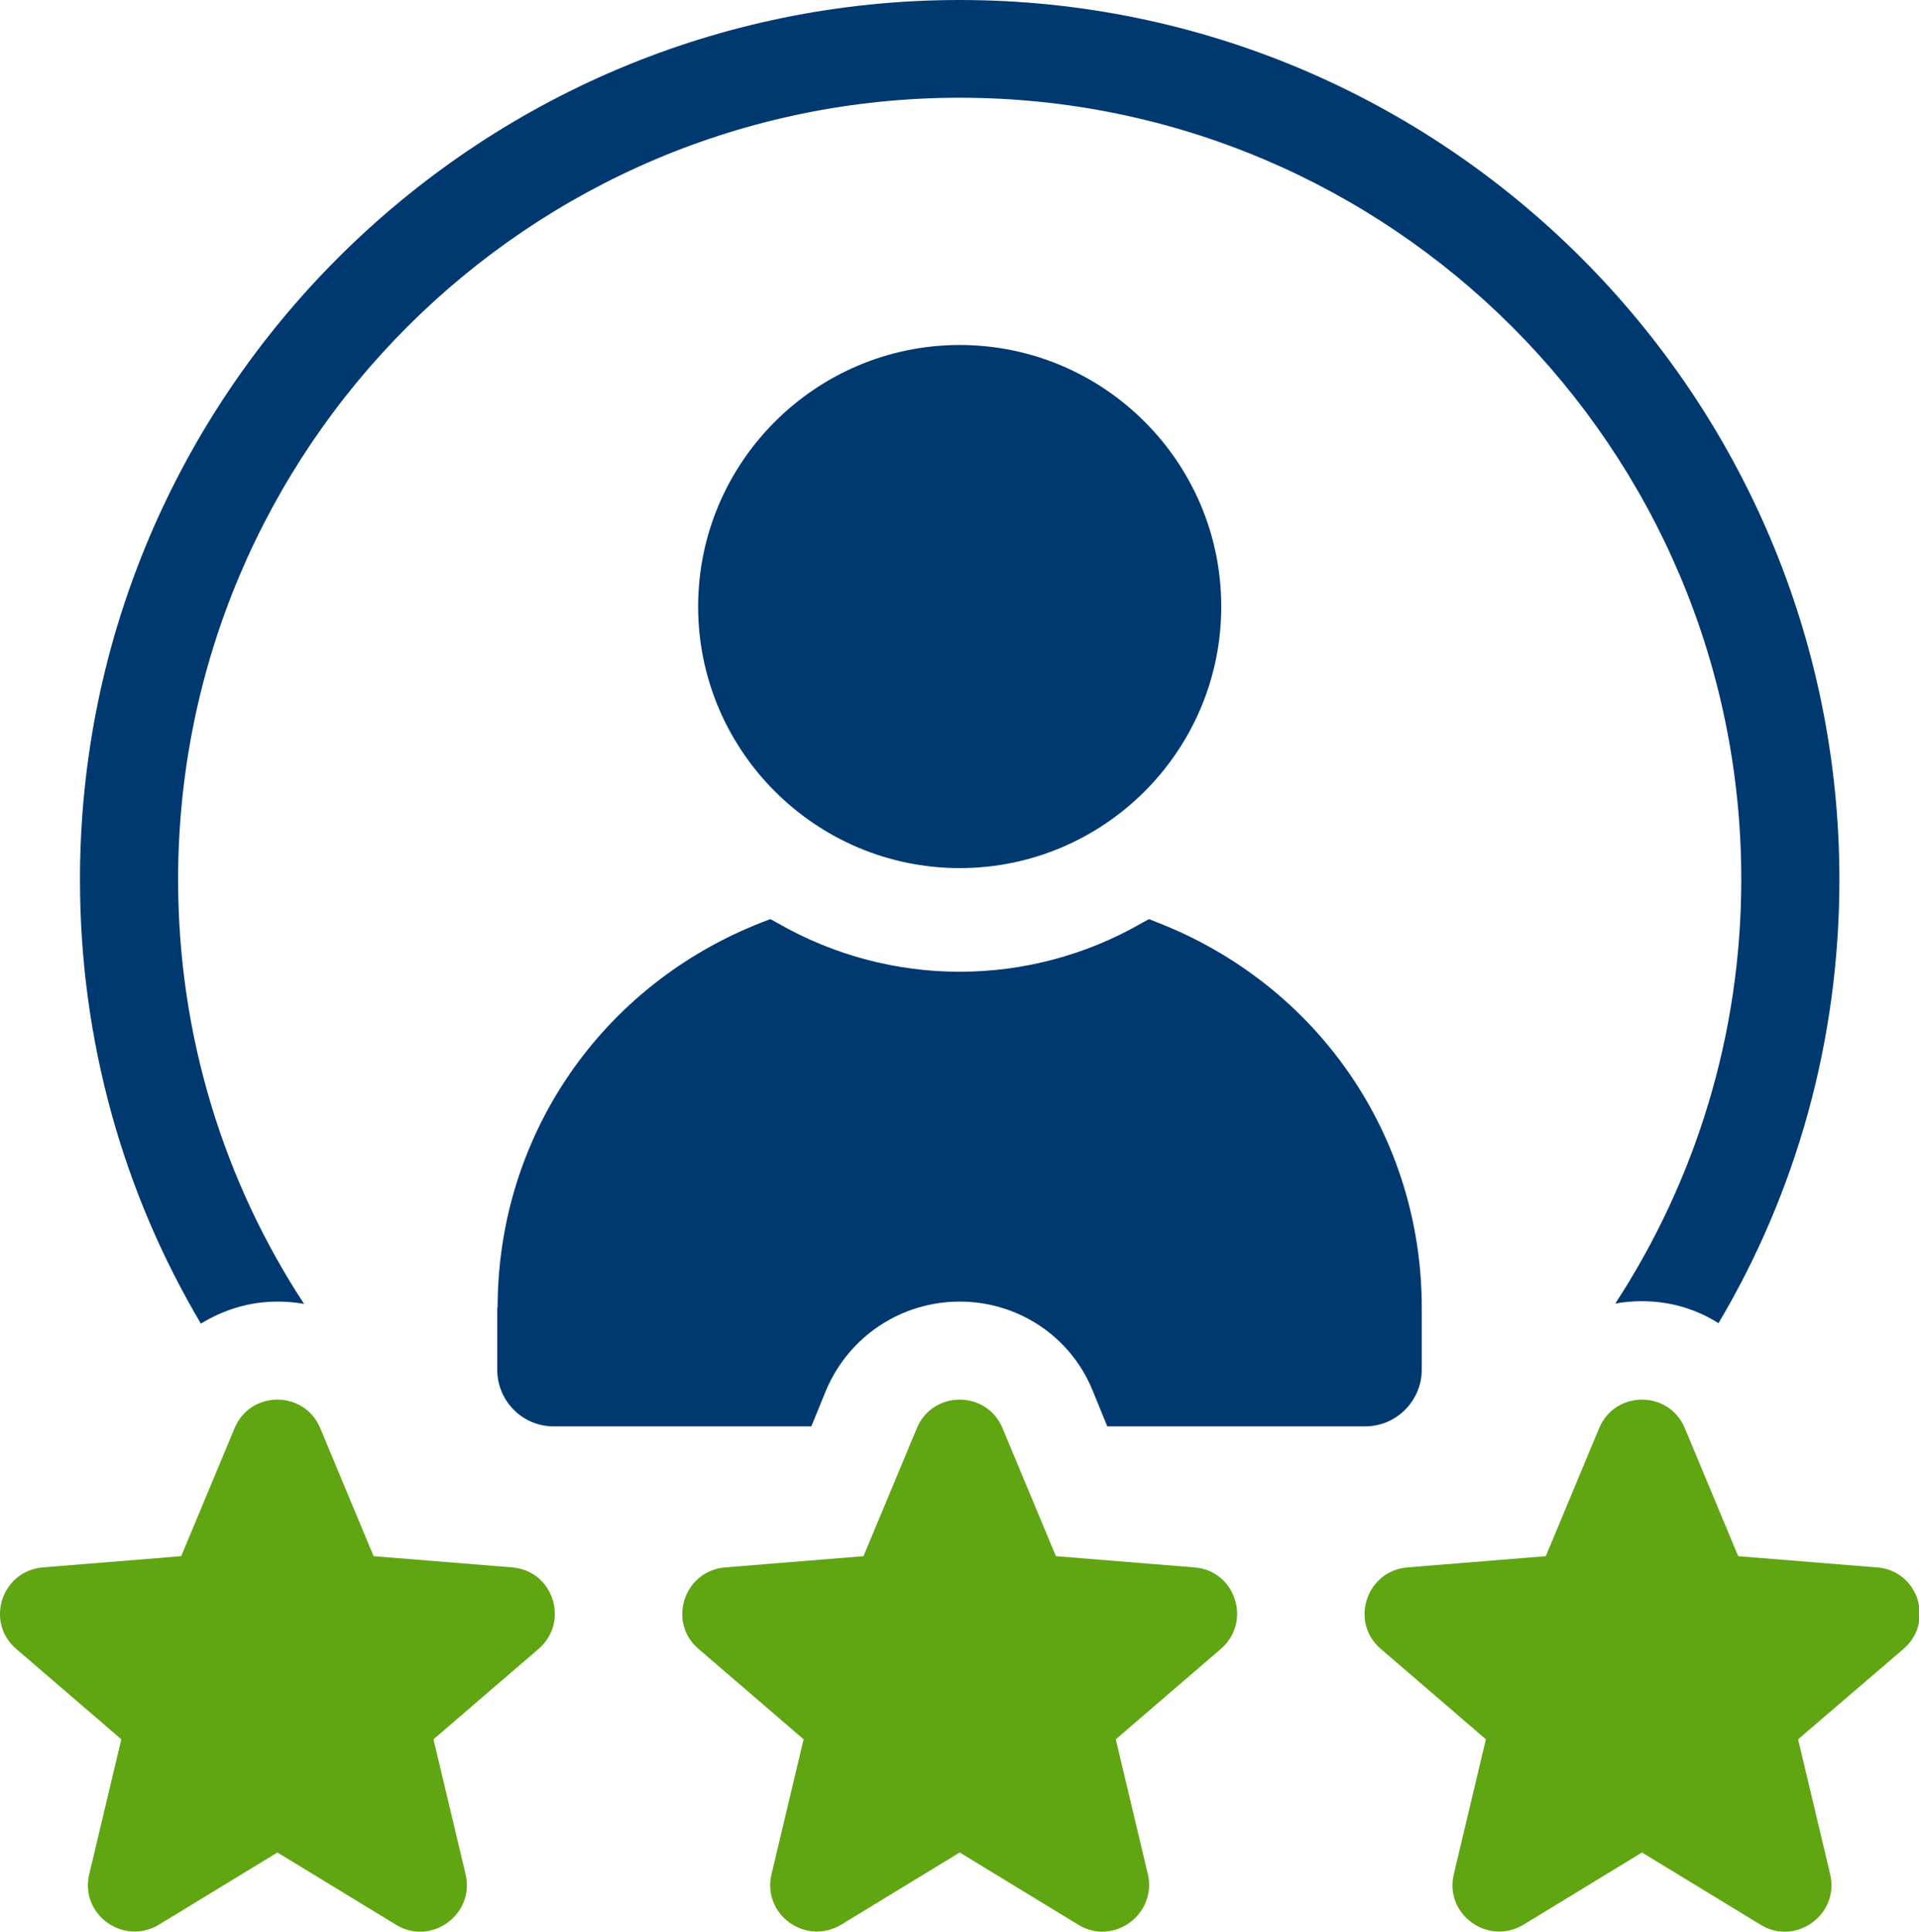
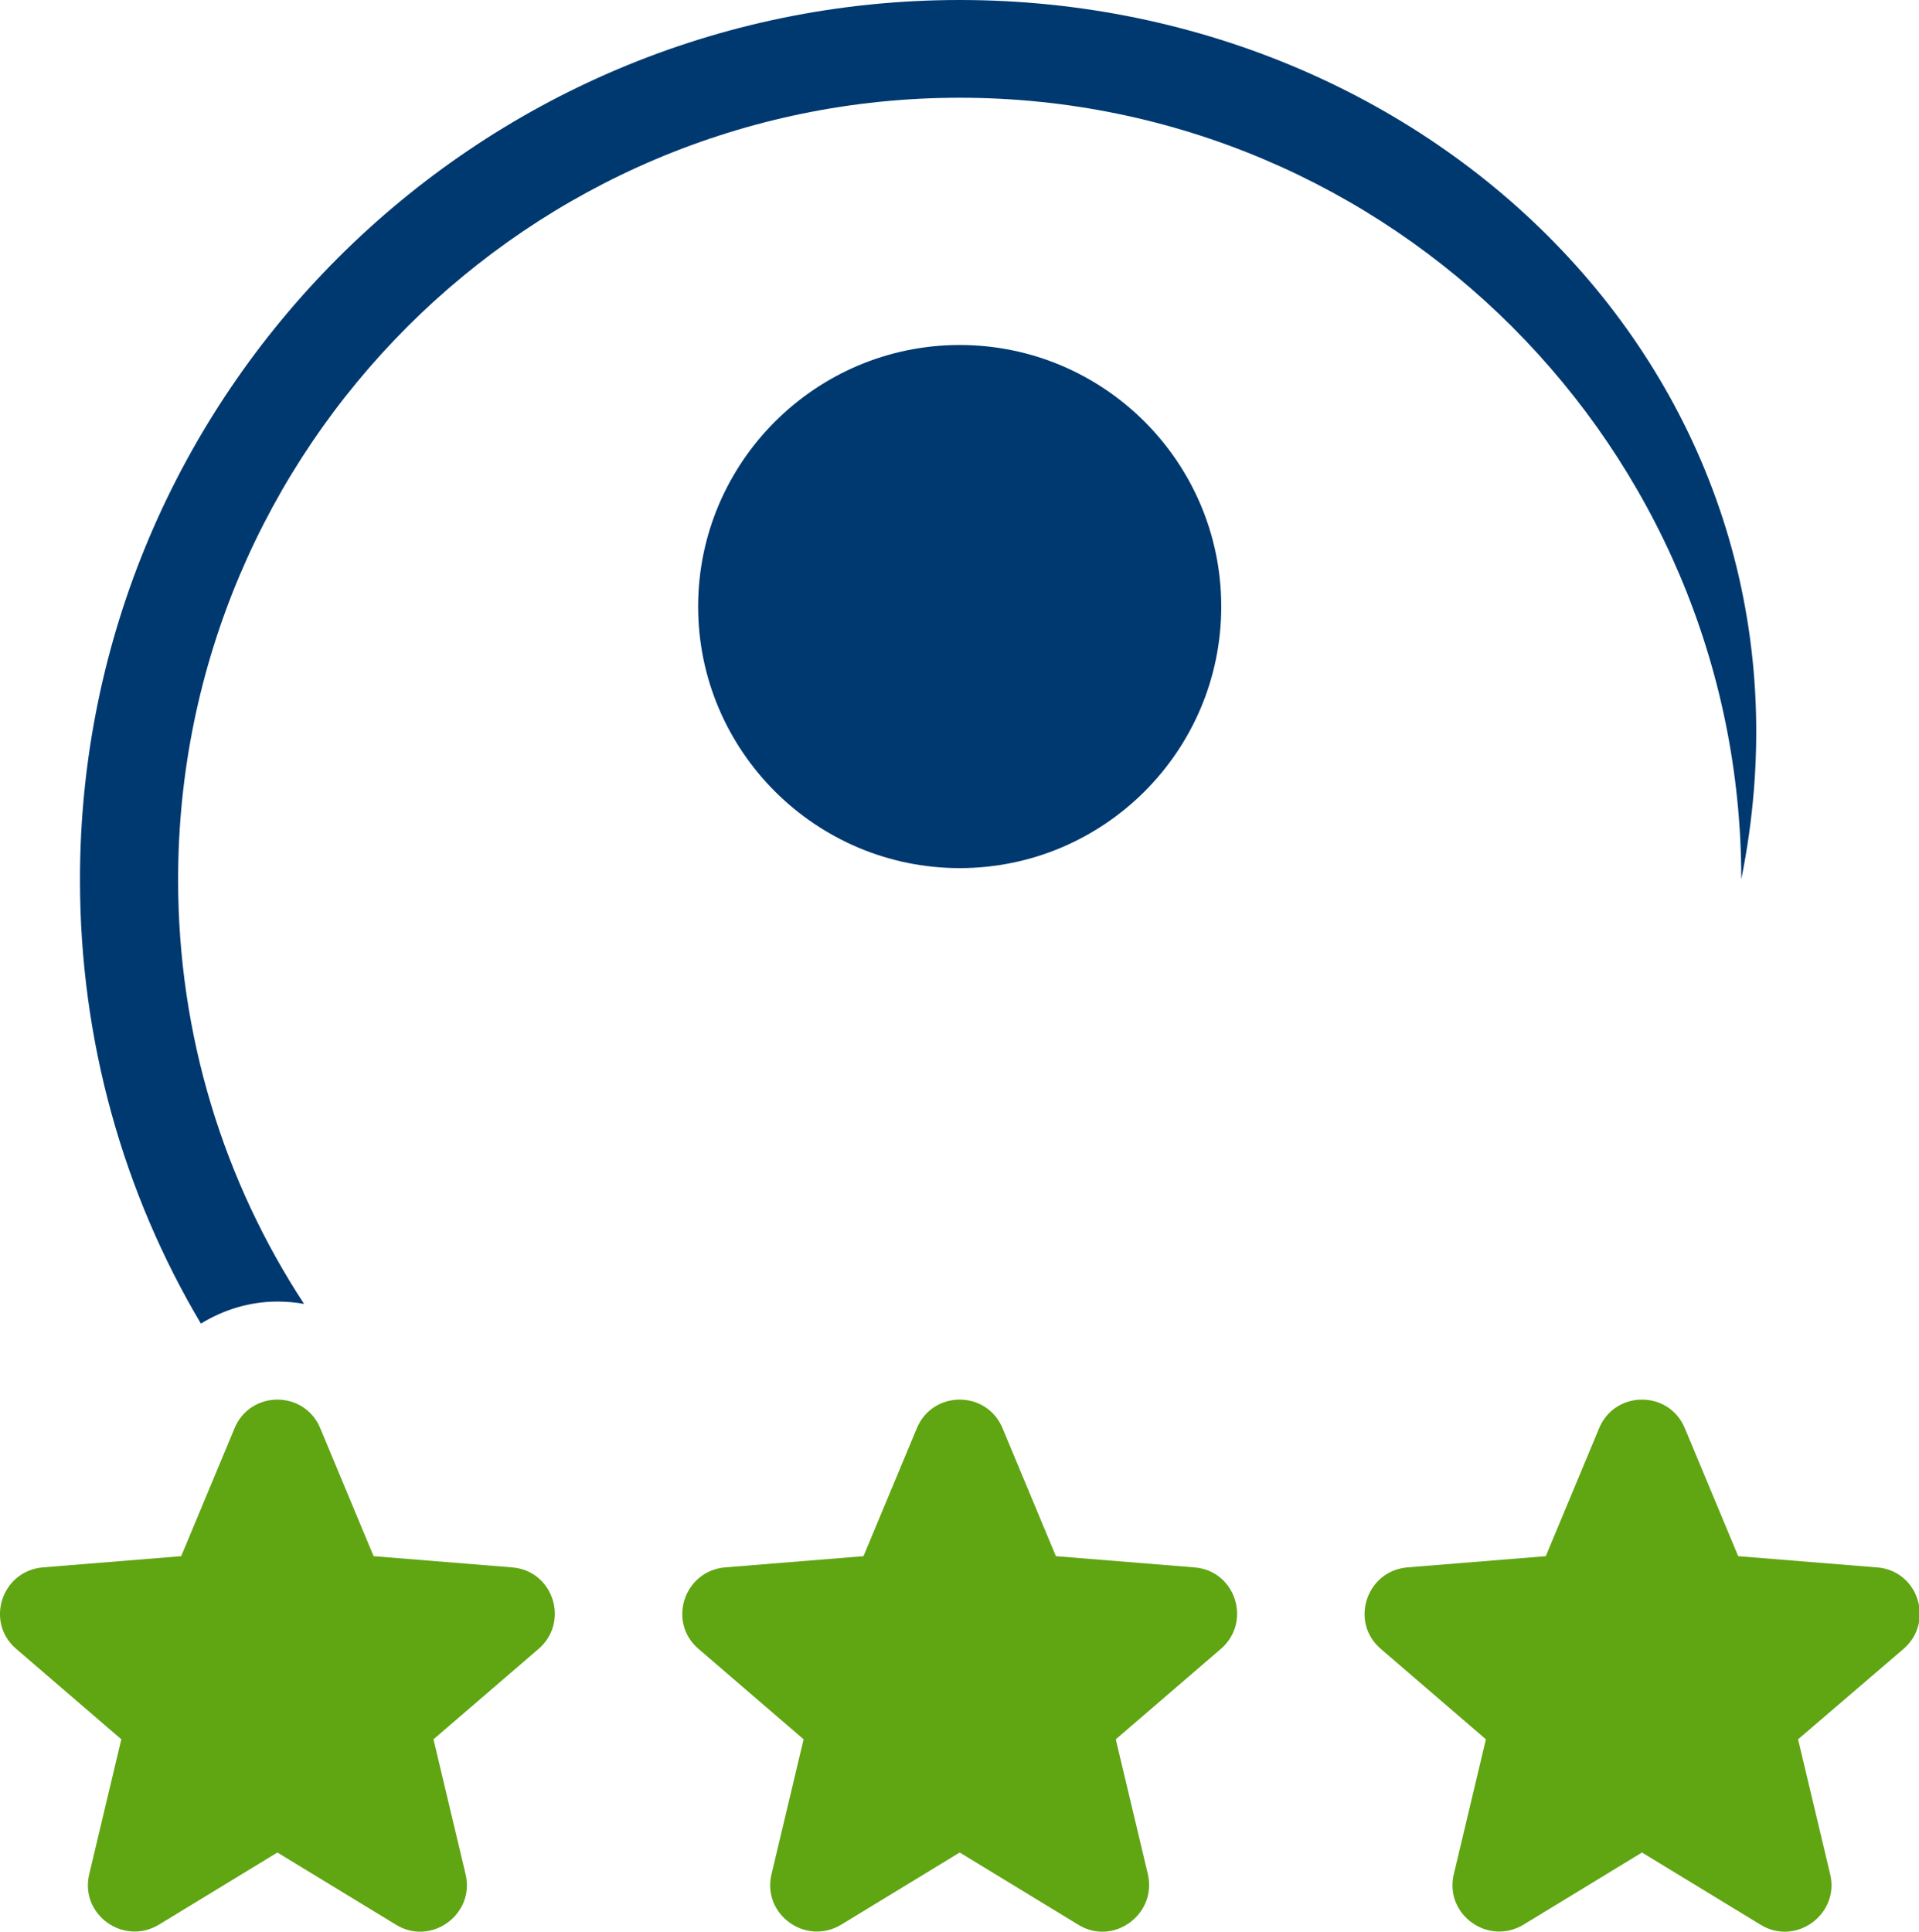
<svg xmlns="http://www.w3.org/2000/svg" id="Layer_2" data-name="Layer 2" viewBox="0 0 49.67 50">
  <defs>
    <style>
      .cls-1 {
        fill: #60a512;
      }

      .cls-2 {
        fill: #003970;
      }
    </style>
  </defs>
  <g id="Layer_1-2" data-name="Layer 1">
    <g>
-       <path class="cls-2" d="M12.87,33.85v1.6c0,.81.65,1.47,1.46,1.47h6.67l.38-.93c.59-1.4,1.95-2.3,3.46-2.3s2.87.9,3.44,2.3l.38.93h6.68c.8,0,1.46-.66,1.46-1.47v-1.6c0-4.45-2.69-8.36-6.86-9.98l-.2-.08-.2.11c-2.91,1.67-6.49,1.67-9.4,0l-.2-.11-.21.08c-4.16,1.62-6.85,5.53-6.85,9.98Z" />
      <path class="cls-2" d="M24.84,22.47c3.73,0,6.77-3.03,6.77-6.77s-3.04-6.77-6.77-6.77-6.77,3.04-6.77,6.77,3.04,6.77,6.77,6.77Z" />
-       <path class="cls-2" d="M7.18,33.69c.23,0,.47.02.69.06-2.07-3.16-3.26-6.93-3.26-10.98C4.61,11.6,13.68,2.53,24.84,2.53s20.23,9.07,20.23,20.23c0,4.05-1.2,7.82-3.26,10.98.22-.04.46-.06.69-.06.72,0,1.4.2,1.98.57,2-3.37,3.13-7.3,3.13-11.49C47.6,10.21,37.39,0,24.84,0S2.07,10.21,2.07,22.77c0,4.18,1.13,8.12,3.13,11.49.59-.36,1.26-.57,1.98-.57Z" />
+       <path class="cls-2" d="M7.18,33.69c.23,0,.47.02.69.06-2.07-3.16-3.26-6.93-3.26-10.98C4.61,11.6,13.68,2.53,24.84,2.53s20.23,9.07,20.23,20.23C47.6,10.21,37.39,0,24.84,0S2.07,10.21,2.07,22.77c0,4.18,1.13,8.12,3.13,11.49.59-.36,1.26-.57,1.98-.57Z" />
      <path class="cls-1" d="M48.57,40.57l-3.58-.29-1.38-3.31c-.41-.99-1.81-.99-2.22,0l-1.38,3.31-3.58.29c-1.07.09-1.5,1.42-.69,2.11l2.72,2.34-.83,3.49c-.25,1.04.88,1.86,1.8,1.31l3.07-1.87,3.07,1.87c.91.56,2.05-.27,1.8-1.31l-.83-3.49,2.73-2.34c.81-.7.38-2.03-.69-2.11Z" />
      <path class="cls-1" d="M30.91,40.57l-3.58-.29-1.38-3.31c-.41-.99-1.81-.99-2.22,0l-1.38,3.31-3.58.29c-1.07.09-1.5,1.42-.69,2.11l2.72,2.34-.83,3.49c-.25,1.04.88,1.86,1.8,1.31l3.07-1.87,3.07,1.87c.91.56,2.04-.27,1.8-1.31l-.83-3.49,2.72-2.34c.81-.7.38-2.03-.69-2.11Z" />
      <path class="cls-1" d="M13.25,40.57l-3.58-.29-1.38-3.31c-.41-.99-1.81-.99-2.22,0l-1.38,3.31-3.58.29c-1.07.09-1.5,1.42-.69,2.11l2.72,2.34-.83,3.49c-.25,1.04.88,1.86,1.8,1.31l3.07-1.87,3.07,1.87c.91.56,2.05-.27,1.8-1.31l-.83-3.49,2.72-2.34c.81-.7.38-2.03-.69-2.11Z" />
    </g>
  </g>
</svg>